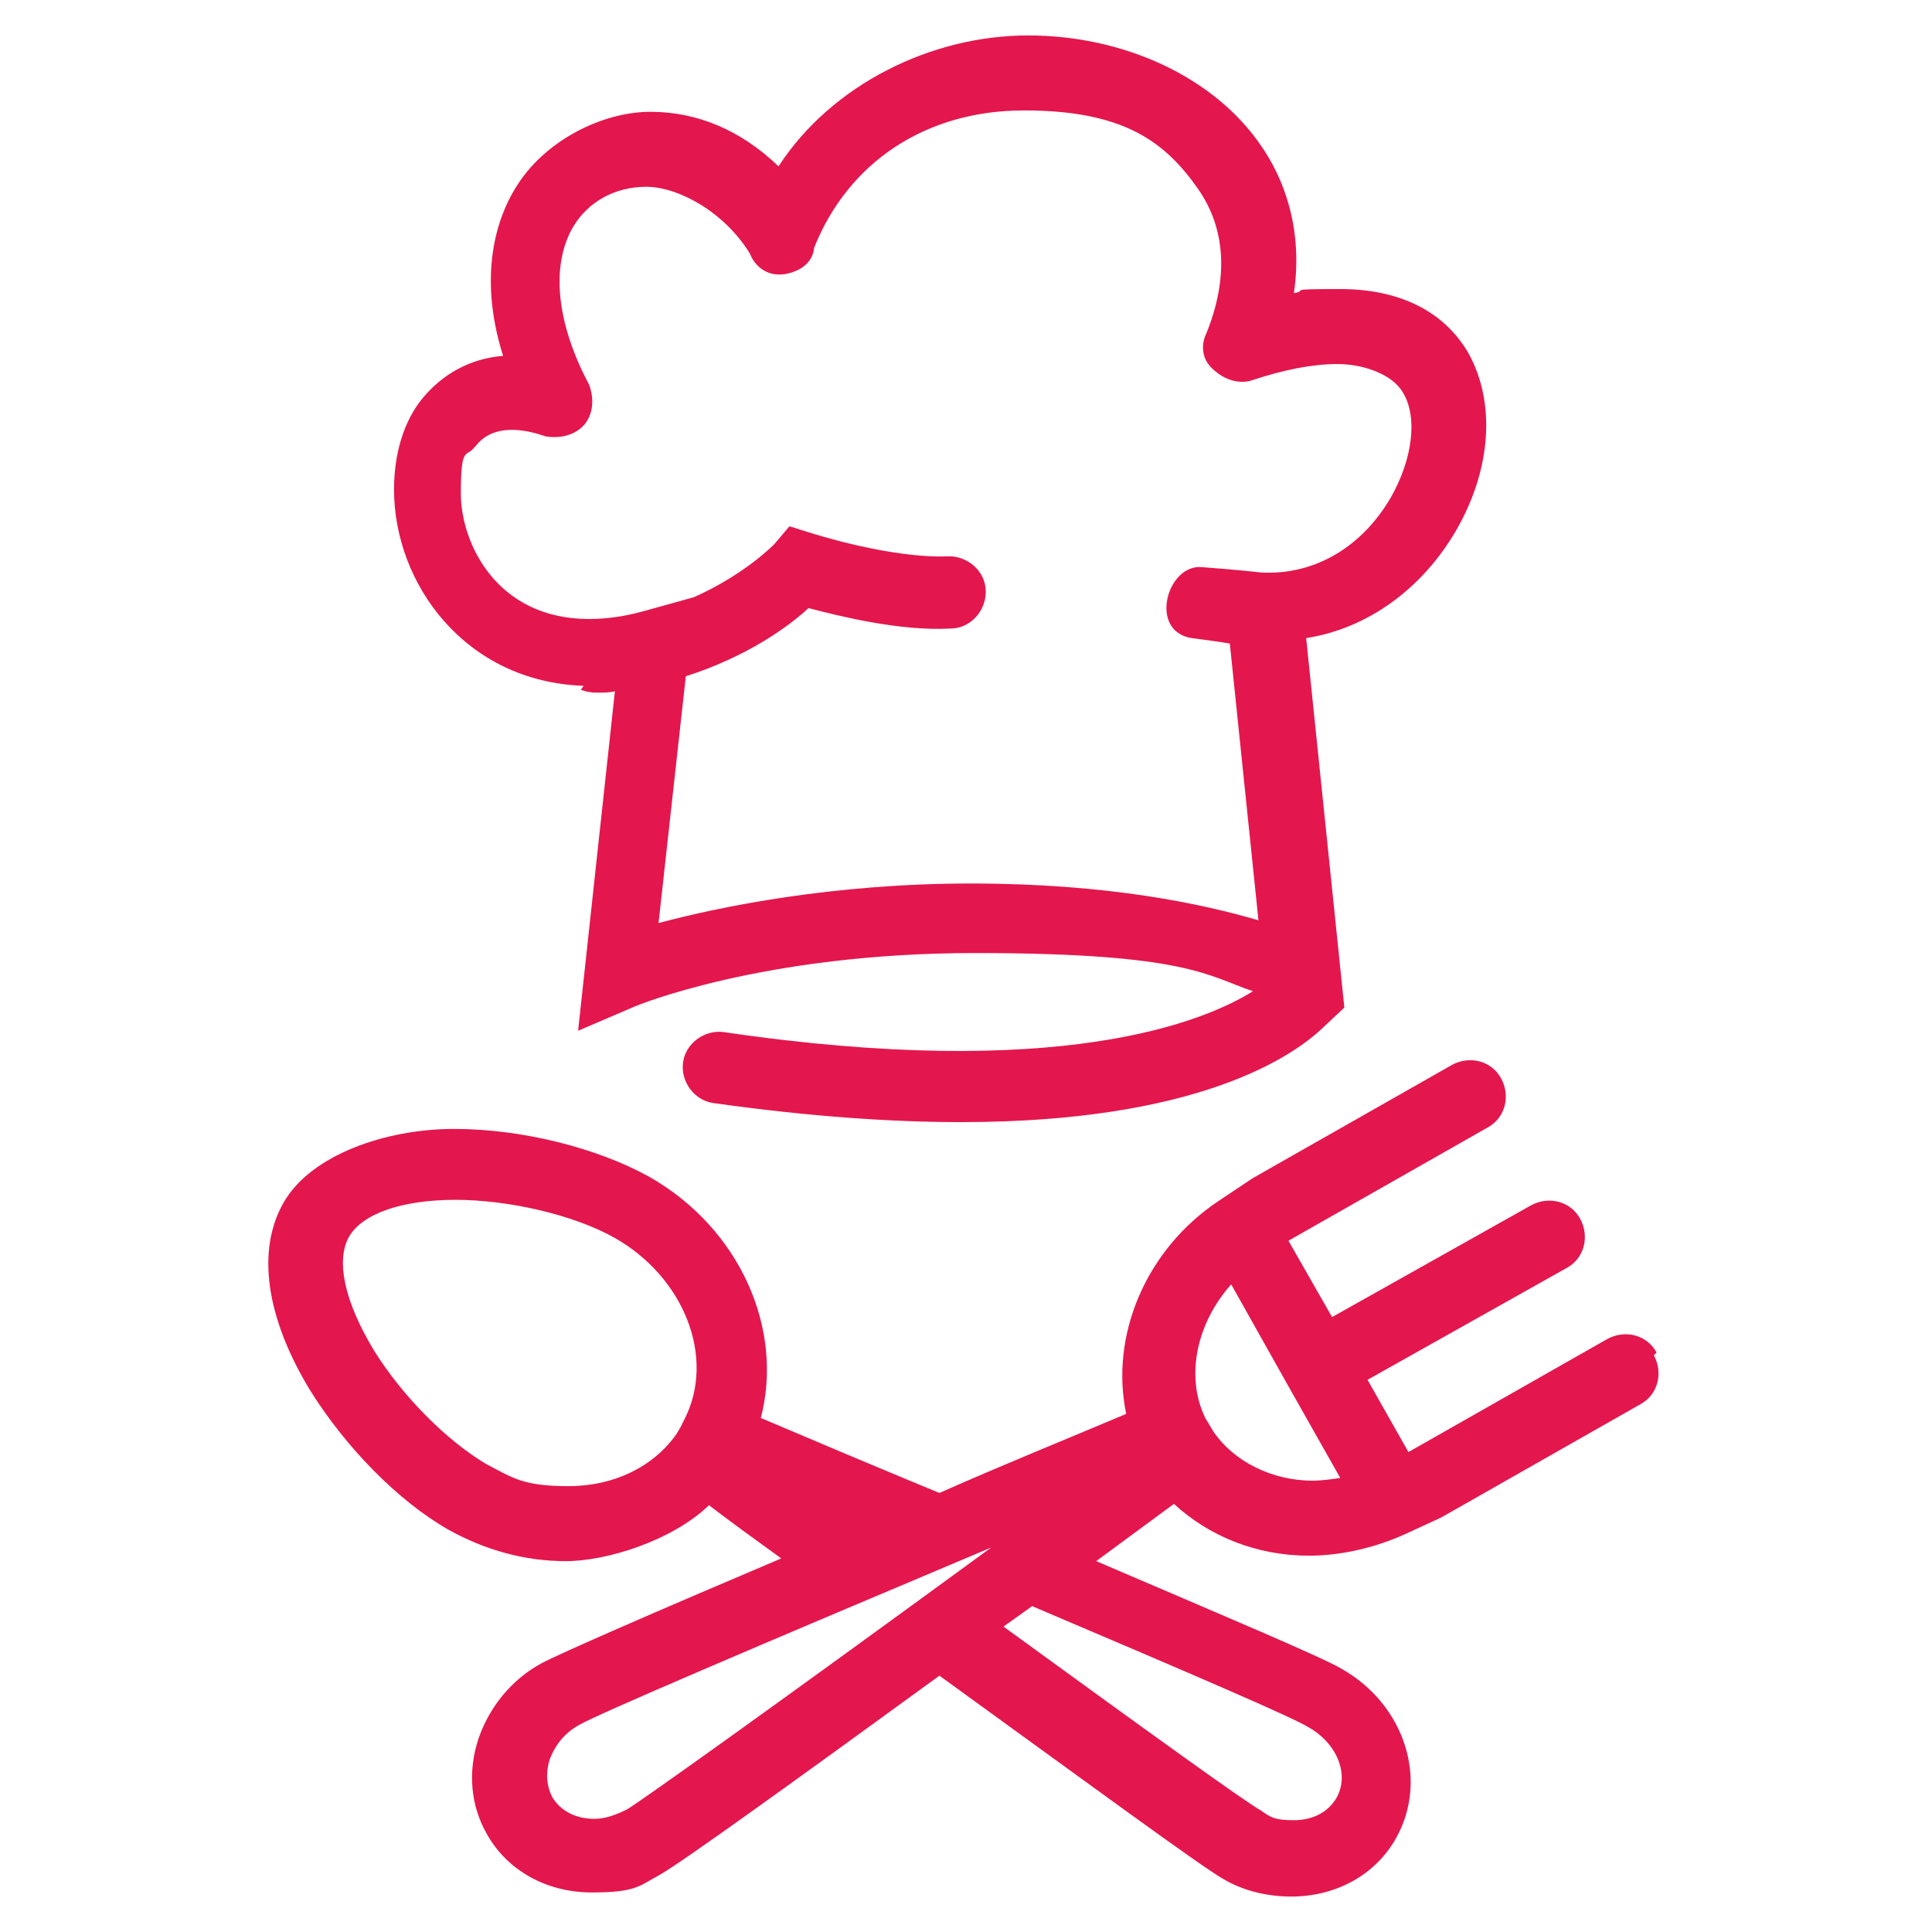
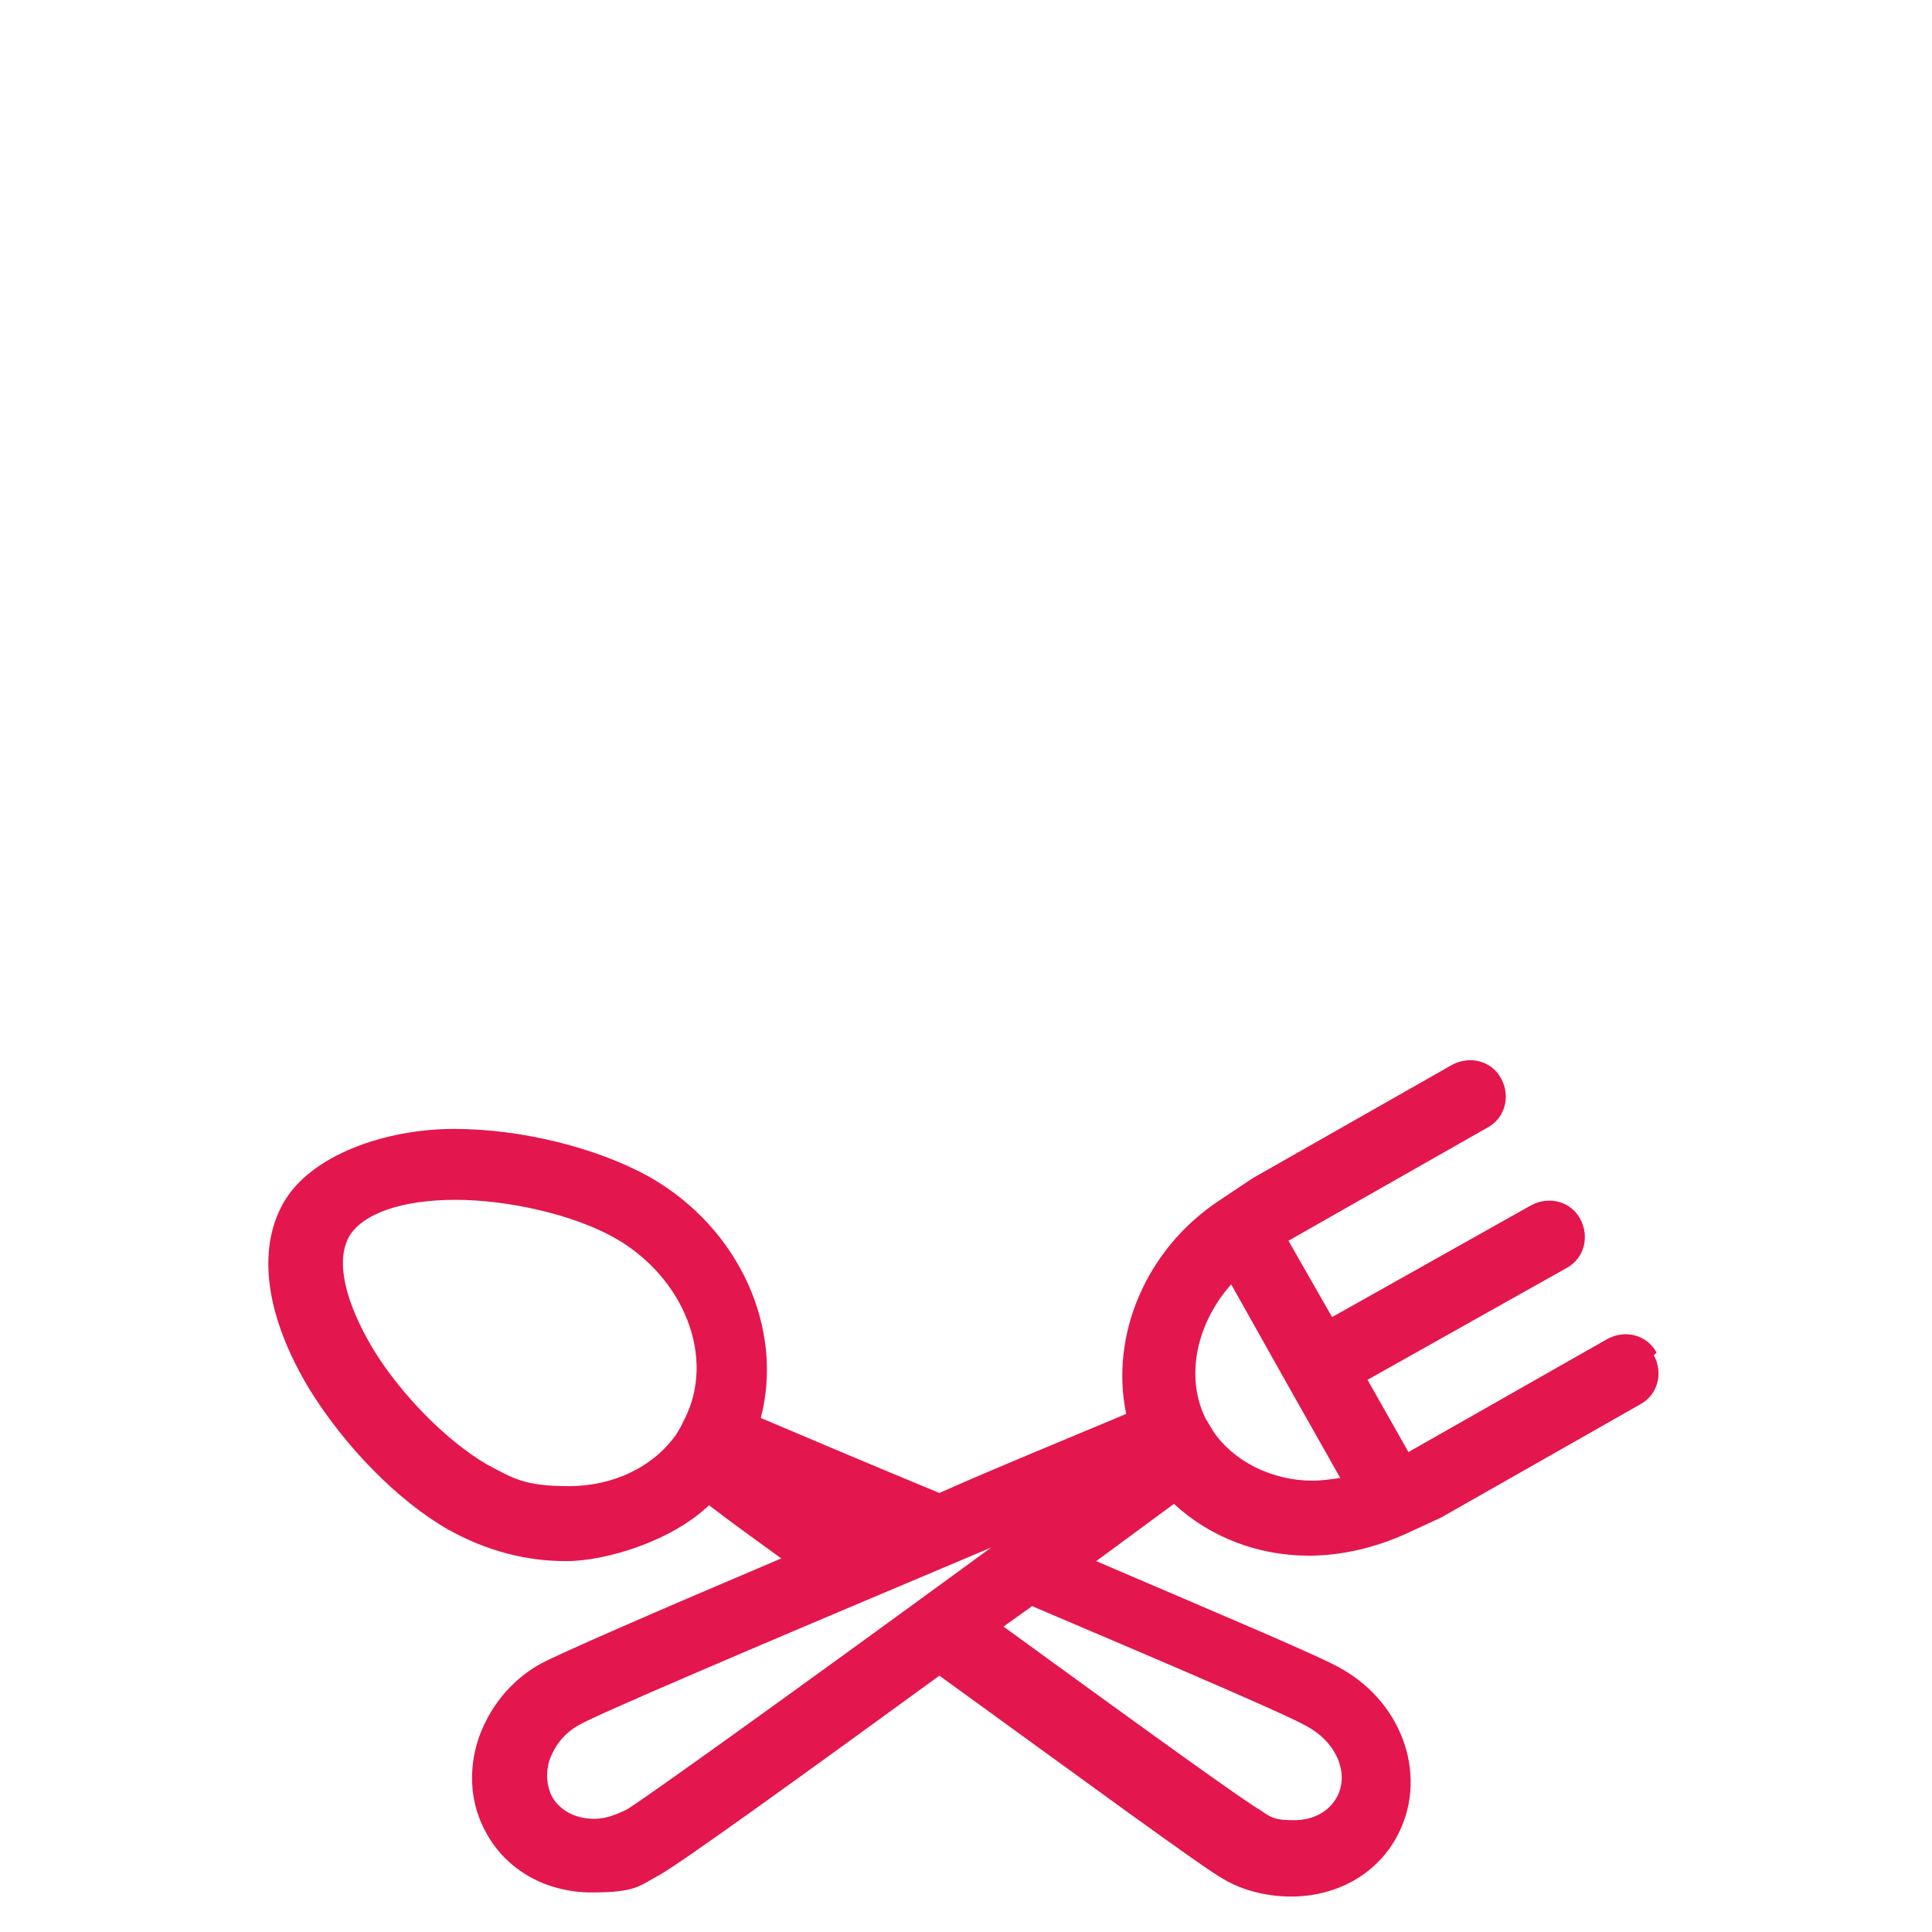
<svg xmlns="http://www.w3.org/2000/svg" id="Vrstva_1" data-name="Vrstva 1" version="1.1" viewBox="0 0 141.7 141.7">
  <defs>
    <style>
      .cls-1 {
        fill: #e4164e;
        stroke-width: 0px;
      }
    </style>
  </defs>
  <path class="cls-1" d="M121.5,99.2c-.7-1.3-2.3-1.7-3.6-1l-14.6,8.3-3-5.3,14.6-8.2c1.3-.7,1.7-2.3,1-3.6-.7-1.3-2.3-1.7-3.6-1l-14.6,8.2-3.2-5.6,14.6-8.3c1.3-.7,1.7-2.3,1-3.6-.7-1.3-2.3-1.7-3.6-1l-14.6,8.3-2.4,1.6c-5.5,3.6-8.1,10-6.9,15.7-4.5,1.9-9.2,3.8-13.7,5.8-4.6-1.9-9.1-3.8-13.1-5.5,1.7-6.5-1.5-13.9-8.2-17.7-3.8-2.1-9.3-3.5-14.3-3.5s-10.5,1.9-12.5,5.4c-2,3.5-1.3,8.4,1.9,13.7,2.6,4.2,6.5,8.2,10.2,10.3,2.7,1.5,5.6,2.3,8.6,2.3s7.8-1.5,10.5-4.1c1.7,1.3,3.5,2.6,5.3,3.9-9.2,3.9-16.3,7-17.6,7.7-2.2,1.2-3.8,3.2-4.6,5.5-.8,2.4-.6,4.9.6,7,1.5,2.7,4.4,4.3,7.7,4.3s3.5-.5,5-1.3c1.6-.9,10.2-7.1,20.5-14.6,10.5,7.6,19.2,14,20.8,14.9,1.5.9,3.3,1.3,5,1.3,3.3,0,6.2-1.6,7.7-4.3,2.4-4.3.6-9.8-4-12.4-1.3-.8-8.9-4-18-7.9,1.9-1.4,3.8-2.8,5.7-4.2,2.6,2.4,6.1,3.8,9.9,3.8h0c2.4,0,4.9-.6,7.1-1.6l2.6-1.2,14.6-8.3c1.3-.7,1.7-2.3,1-3.6ZM50.2,104.1l-.3.6-.3.5c-1.7,2.4-4.6,3.8-7.9,3.8s-4.1-.6-6-1.6c-2.9-1.7-6.2-5-8.3-8.4-2.1-3.5-2.8-6.5-1.8-8.3,1-1.7,3.9-2.7,7.8-2.7s8.7,1.1,11.7,2.8c5.1,2.9,7.4,8.8,5.1,13.3ZM46,132.7c-.8.4-1.6.7-2.4.7-1.4,0-2.5-.6-3.1-1.6-.4-.8-.5-1.7-.2-2.7.4-1.1,1.1-2,2.2-2.6,1.4-.8,12.4-5.5,30.2-13-15.6,11.4-25.4,18.4-26.7,19.2ZM96,126.7c2.1,1.2,3,3.5,2,5.2-.6,1-1.7,1.6-3.1,1.6s-1.7-.2-2.4-.7c-1.1-.6-7.9-5.5-18.9-13.5.7-.5,1.4-1,2.1-1.5,12,5.1,19.2,8.2,20.3,8.9ZM96.3,108.6c-3,0-5.8-1.4-7.3-3.6l-.3-.5-.3-.5c-1.5-3.1-.6-7,1.9-9.8l4.1,7.3s0,0,0,0c0,0,0,0,0,0l3.9,6.9c-.7.1-1.4.2-2.1.2Z" />
-   <path class="cls-1" d="M42.6,50.6c.3.1.7.2,1.1.2s.1,0,.2,0c.4,0,.8,0,1.2-.1l-2.7,24.9,4.2-1.8c0,0,9.3-3.9,24.9-3.9s17.1,1.7,20.4,2.8c-3.7,2.3-14.3,6.6-38.8,3-1.4-.2-2.8.8-3,2.2-.2,1.4.8,2.8,2.2,3,7.1,1,13.1,1.4,18.2,1.4,17.3,0,24.3-4.8,26.5-6.9l1.6-1.5-2.8-27.1c4.5-.7,8.5-3.6,11-7.9,2.6-4.5,2.9-9.4.9-13-1.8-3.1-5.1-4.7-9.4-4.7s-2.2.1-3.4.3c.7-4.8-.8-8.5-2.4-10.8-3.4-5-10-8.1-17.1-8.1s-14.4,3.6-18.3,9.6c-2.7-2.6-5.9-4-9.4-4s-7.8,2.1-9.9,5.6c-1.3,2.1-2.8,6.3-.9,12.3-2.4.2-4.4,1.3-5.9,3.1-1.4,1.7-2.1,4.1-2.1,6.7,0,6.9,5.2,14.1,13.9,14.4ZM34.9,32.7c1-1.3,2.8-1.5,5.1-.7,0,0,1.8.4,2.9-.9,1-1.3.3-2.9.3-2.9-2.4-4.5-2.8-8.7-1.2-11.5,1.1-1.9,3.1-3,5.4-3s5.7,1.8,7.6,4.9c0,0,.6,1.8,2.6,1.5,2.1-.4,2.1-1.9,2.1-1.9,2.5-6.3,8.2-10.1,15.4-10.1s10.3,2.2,12.8,5.8c2,2.9,2.2,6.5.6,10.5,0,0-.9,1.6.6,2.8,1.4,1.2,2.7.7,2.7.7,2.4-.8,4.5-1.2,6.3-1.2s4,.7,4.8,2.1c1.1,1.8.7,4.9-.9,7.7-2.1,3.6-5.5,5.6-9.2,5.5h-.2s-1.7-.2-4.4-.4c-2.6-.3-4,4.7-.8,5.2,2.3.3,2.8.4,2.8.4l2.1,20.3c-4.1-1.2-11-2.7-21.1-2.7s-18.4,1.7-22.9,2.9l2-18.1c4.4-1.4,7.5-3.6,9-5,2.3.6,6.7,1.7,10.4,1.5,1.5,0,2.6-1.3,2.6-2.7,0-1.5-1.3-2.6-2.7-2.6-4.2.2-10.1-1.7-10.1-1.7l-1.6-.5-1.1,1.3s-2.1,2.2-5.9,3.9l-3.6,1c-1.4.4-2.8.6-4.1.6-6.8,0-9.4-5.6-9.4-9.2s.4-2.6,1-3.4Z" />
</svg>